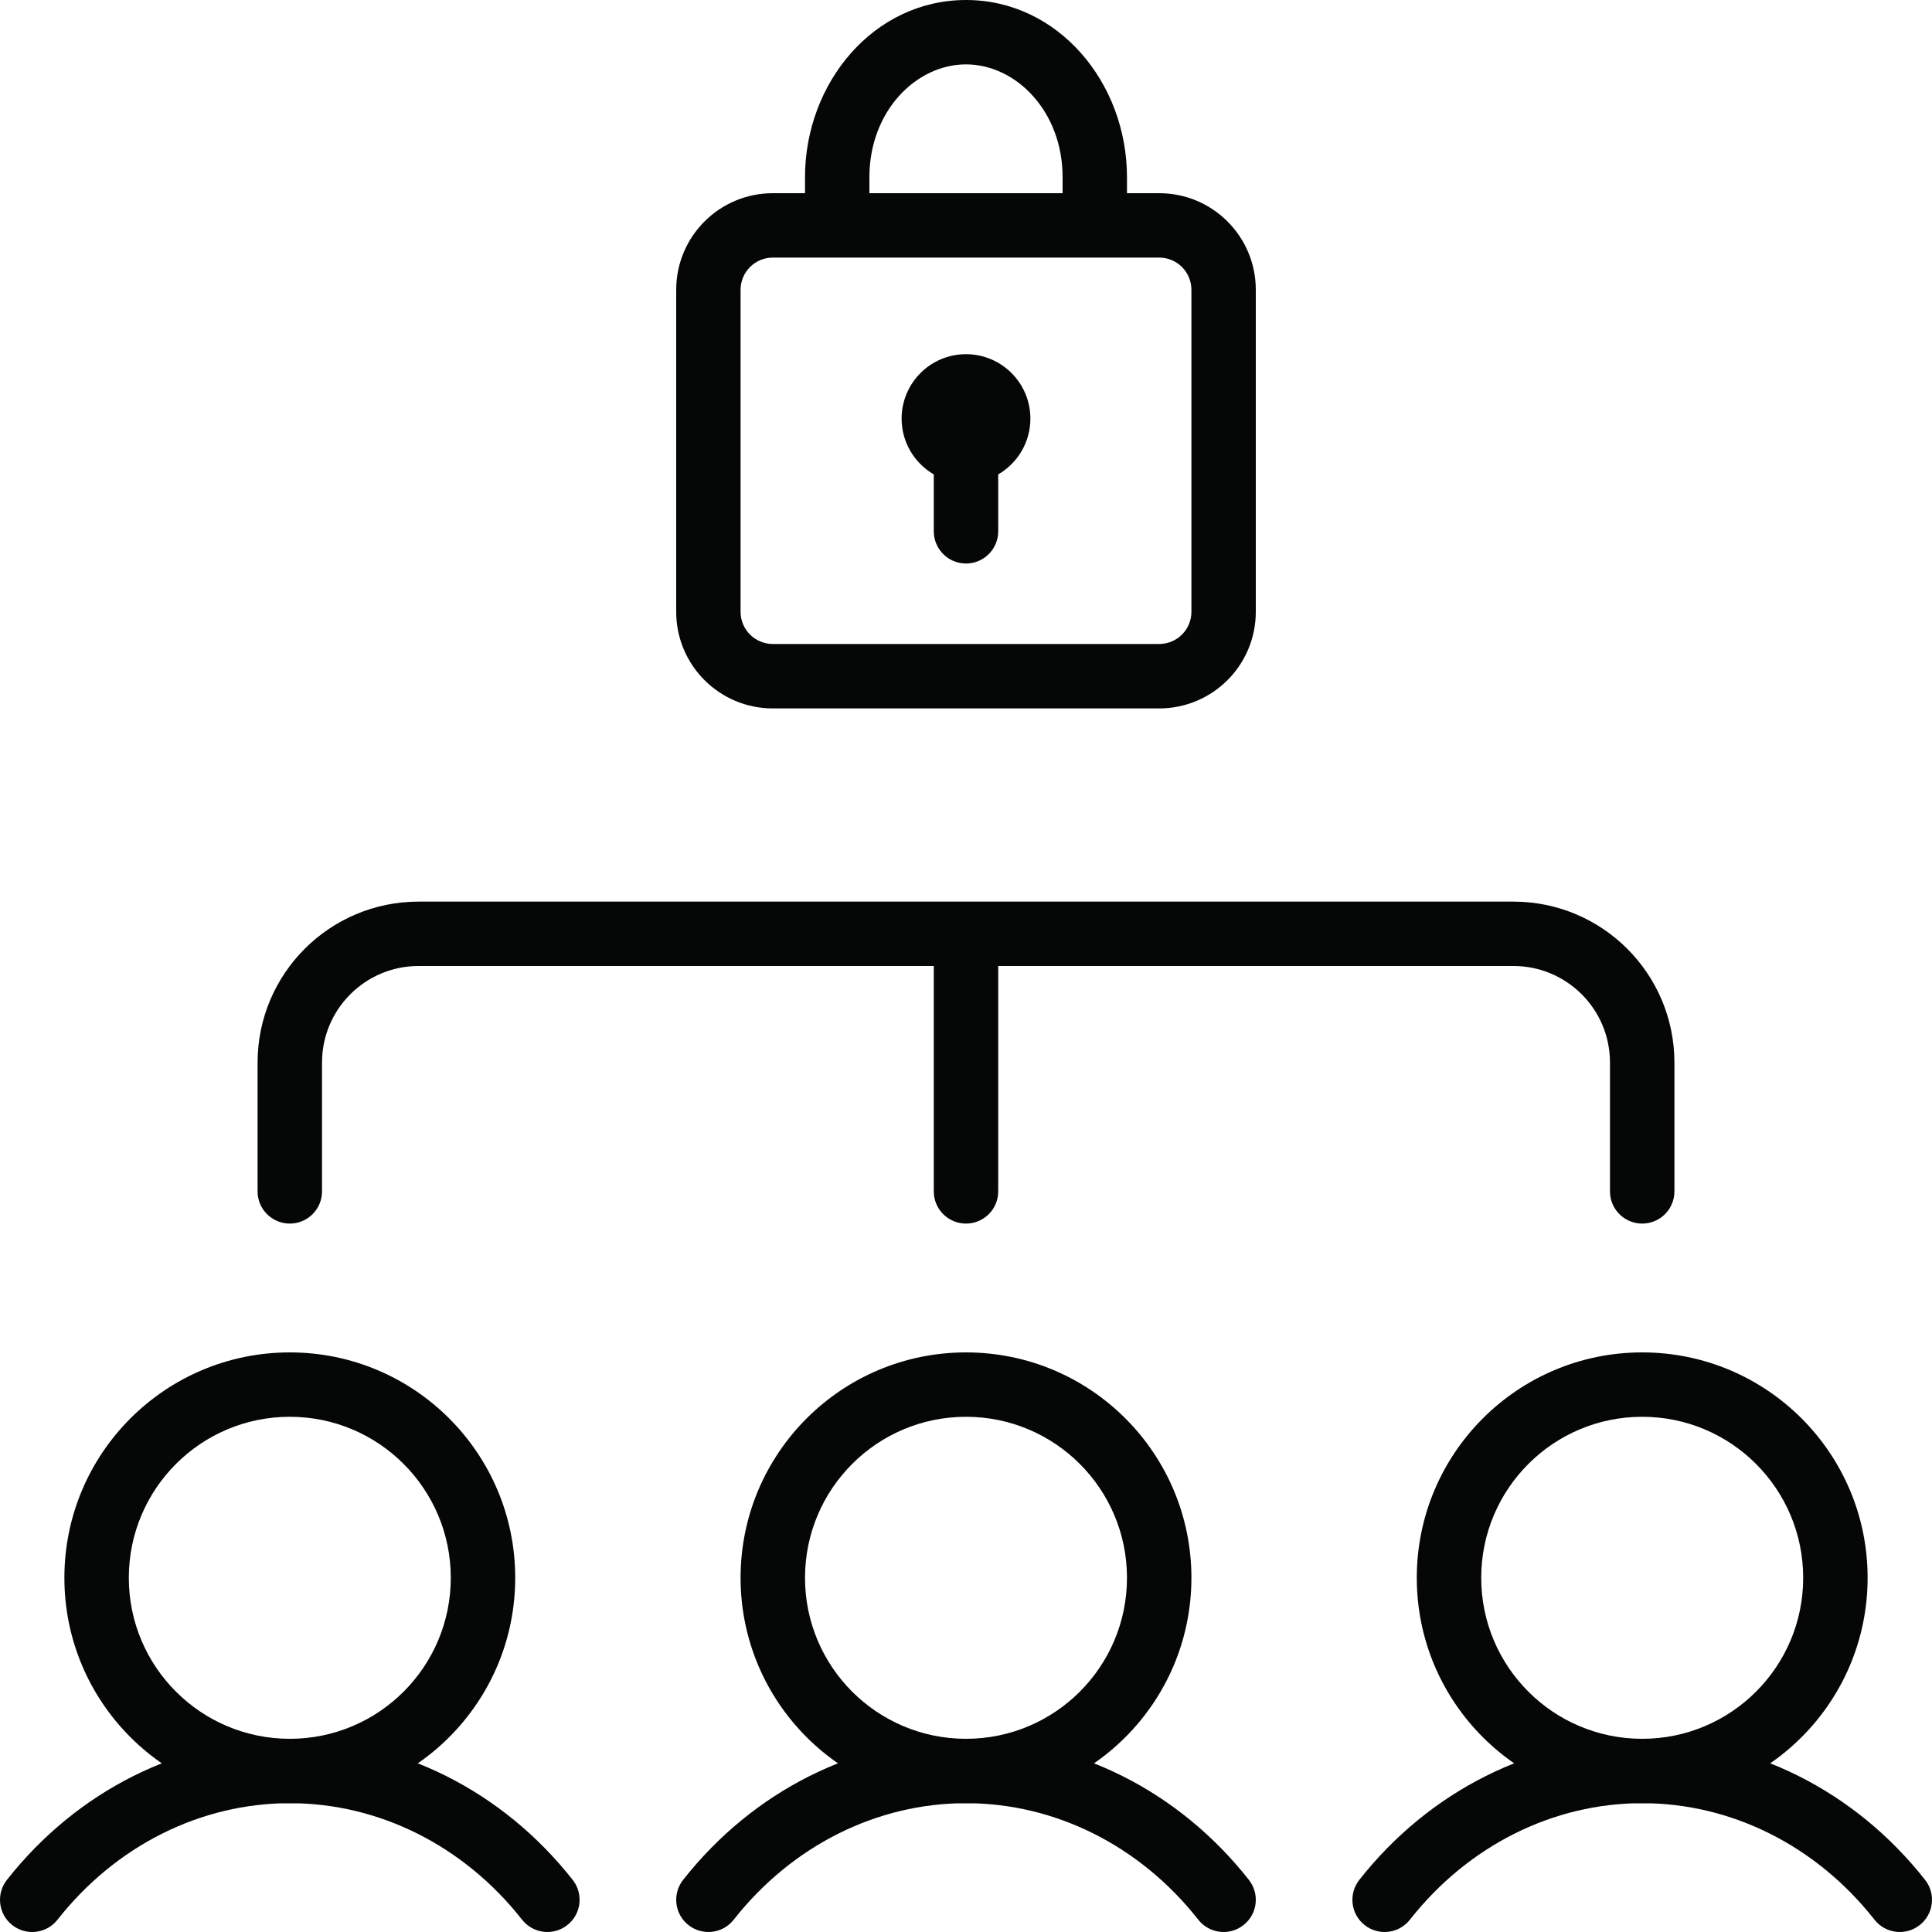
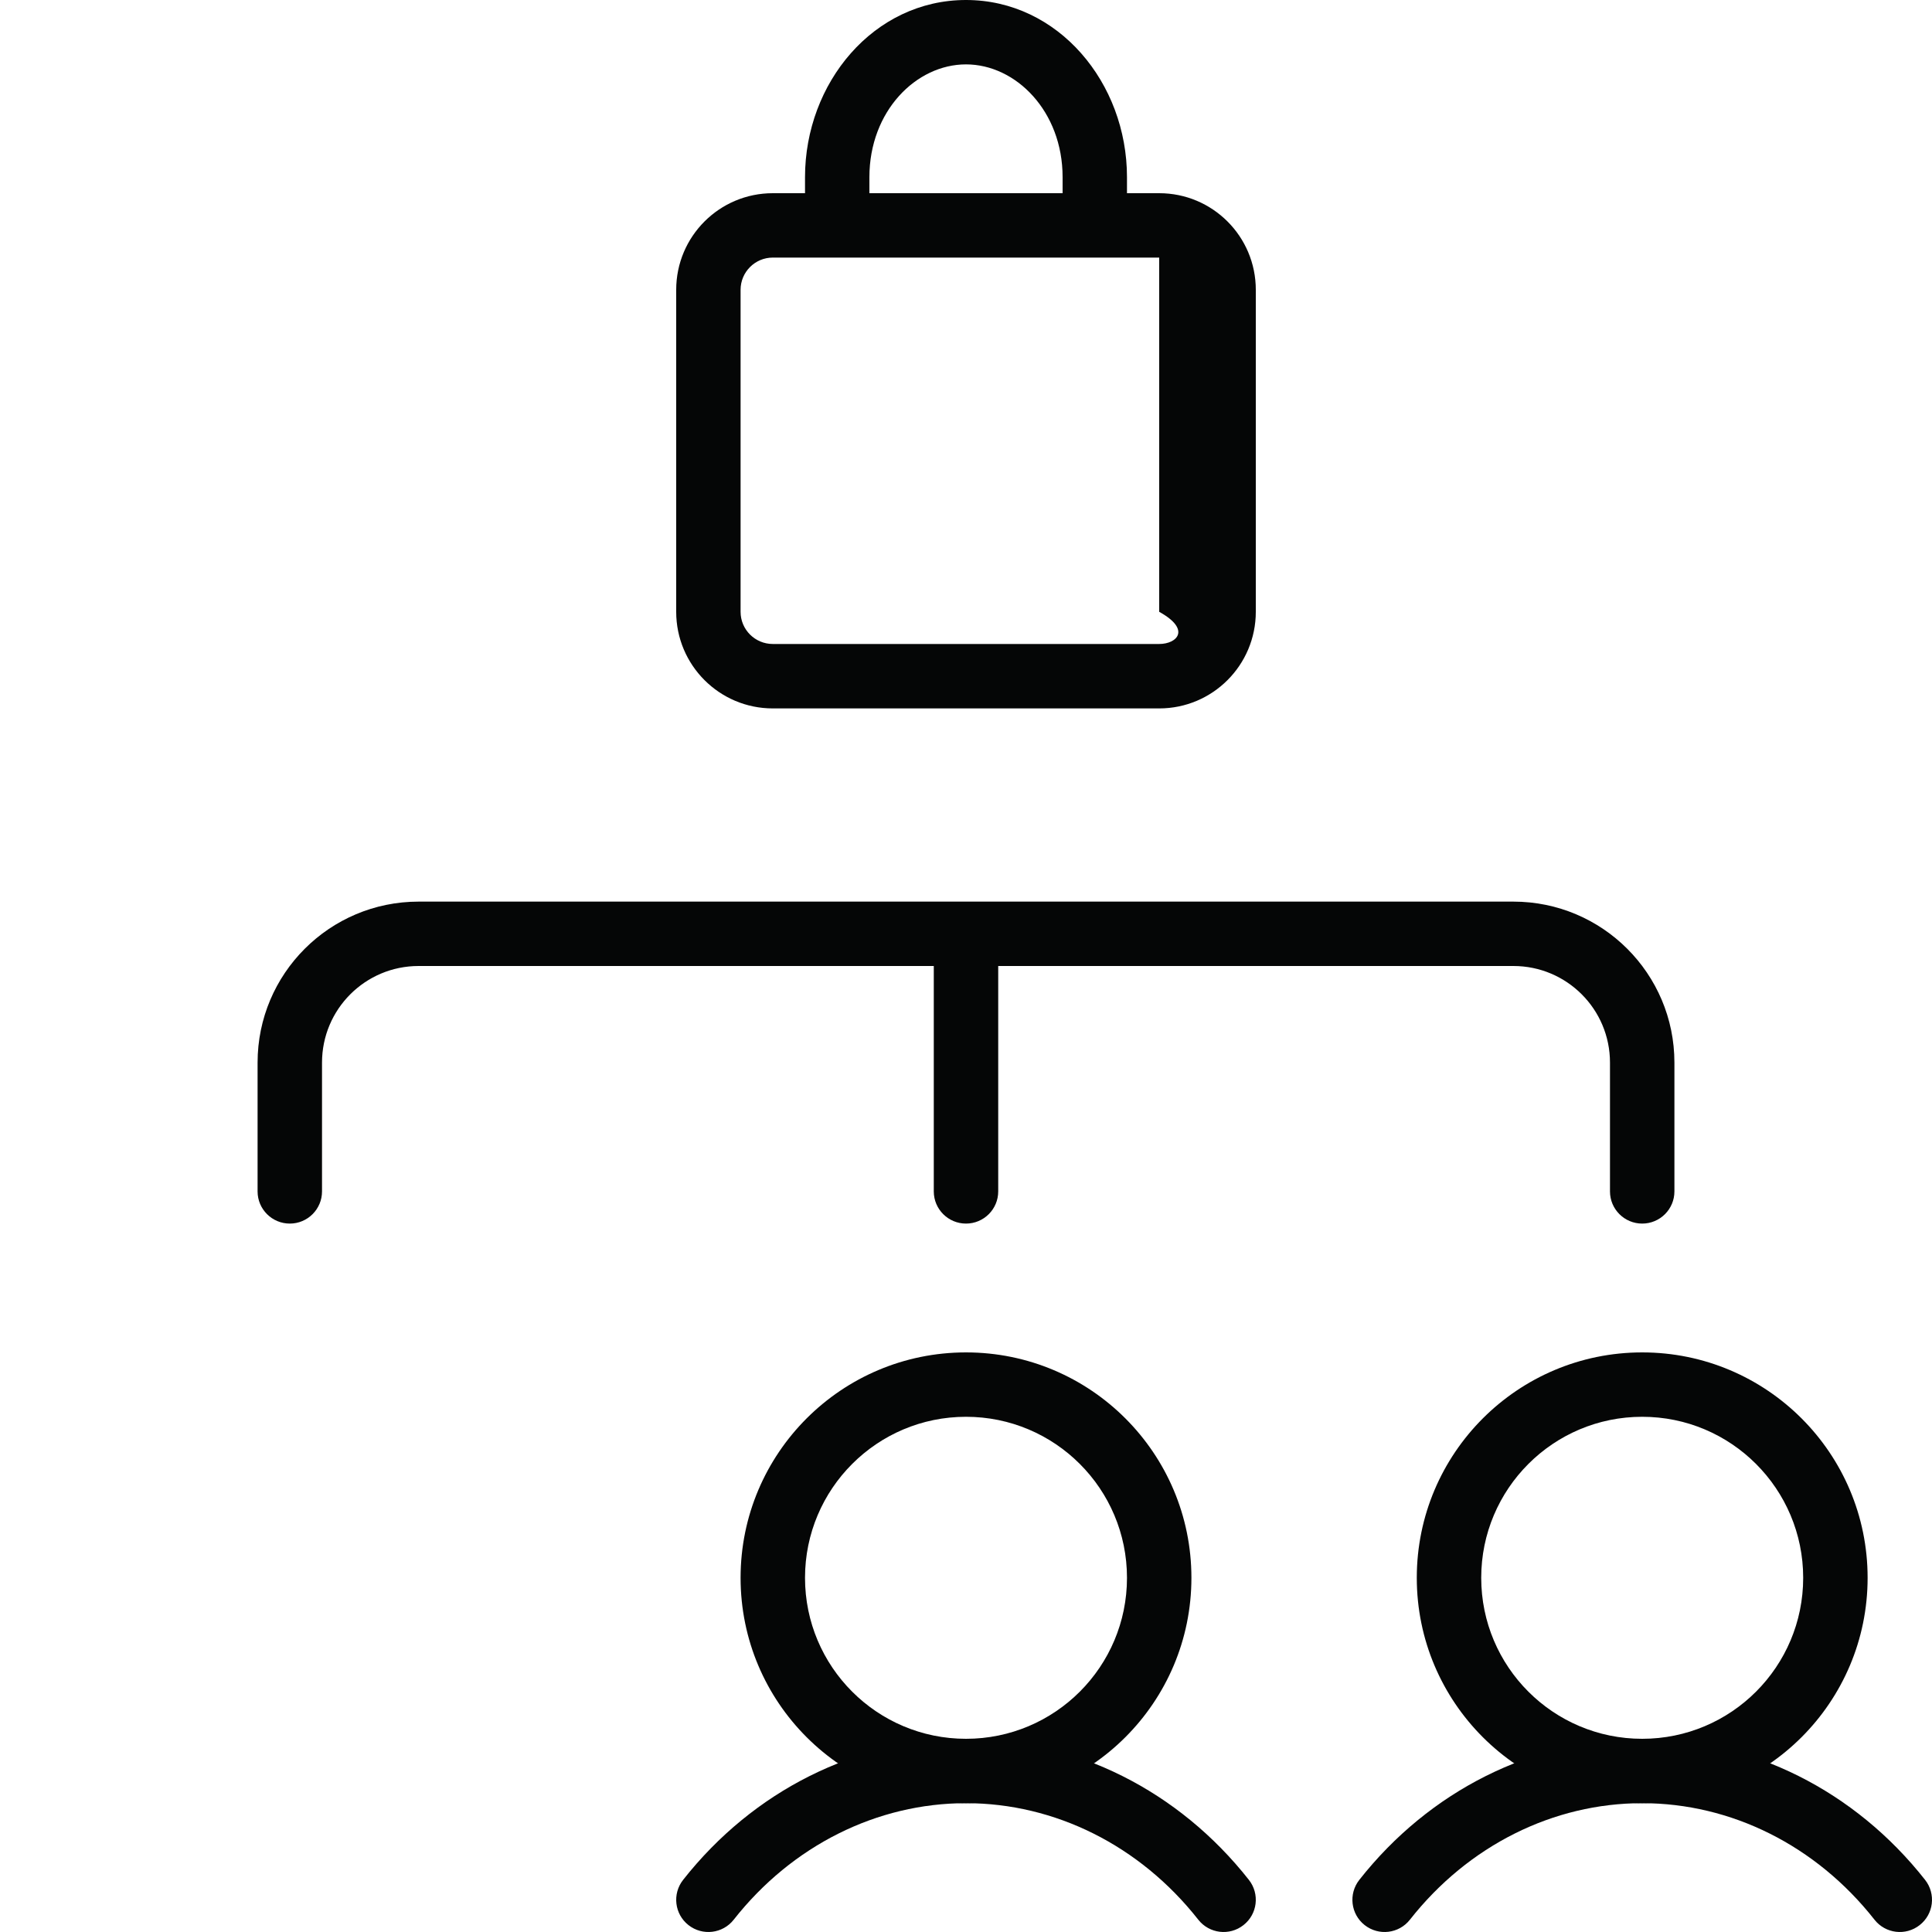
<svg xmlns="http://www.w3.org/2000/svg" width="40" height="40" viewBox="0 0 40 40" fill="none">
-   <path fill-rule="evenodd" clip-rule="evenodd" d="M1.333 32.667C1.333 30.089 3.423 28 6 28C8.577 28 10.667 30.089 10.667 32.667C10.667 35.244 8.577 37.333 6 37.333C3.423 37.333 1.333 35.244 1.333 32.667ZM6 29.333C4.159 29.333 2.667 30.826 2.667 32.667C2.667 34.508 4.159 36 6 36C7.841 36 9.333 34.508 9.333 32.667C9.333 30.826 7.841 29.333 6 29.333Z" fill="#050606" />
  <path fill-rule="evenodd" clip-rule="evenodd" d="M15.333 32.667C15.333 30.089 17.423 28 20 28C22.577 28 24.667 30.089 24.667 32.667C24.667 35.244 22.577 37.333 20 37.333C17.423 37.333 15.333 35.244 15.333 32.667ZM20 29.333C18.159 29.333 16.667 30.826 16.667 32.667C16.667 34.508 18.159 36 20 36C21.841 36 23.333 34.508 23.333 32.667C23.333 30.826 21.841 29.333 20 29.333Z" fill="#050606" />
  <path fill-rule="evenodd" clip-rule="evenodd" d="M34 28C31.423 28 29.333 30.089 29.333 32.667C29.333 35.244 31.423 37.333 34 37.333C36.577 37.333 38.667 35.244 38.667 32.667C38.667 30.089 36.577 28 34 28ZM30.667 32.667C30.667 30.826 32.159 29.333 34 29.333C35.841 29.333 37.333 30.826 37.333 32.667C37.333 34.508 35.841 36 34 36C32.159 36 30.667 34.508 30.667 32.667Z" fill="#050606" />
-   <path d="M20 7.333C19.264 7.333 18.667 7.93 18.667 8.667C18.667 9.16 18.935 9.591 19.333 9.822V11C19.333 11.368 19.632 11.667 20 11.667C20.368 11.667 20.667 11.368 20.667 11V9.822C21.065 9.591 21.333 9.16 21.333 8.667C21.333 7.93 20.736 7.333 20 7.333Z" fill="#050606" />
-   <path fill-rule="evenodd" clip-rule="evenodd" d="M23.333 3.668V4H24C25.105 4 26 4.895 26 6V12.667C26 13.771 25.105 14.667 24 14.667H16C14.895 14.667 14 13.771 14 12.667V6C14 4.895 14.895 4 16 4H16.667V3.668C16.667 1.717 18.087 0 20 0C21.912 0 23.333 1.717 23.333 3.668ZM18 3.668C18 2.301 18.967 1.333 20 1.333C21.032 1.333 22 2.302 22 3.668V4H18V3.668ZM15.333 6C15.333 5.632 15.632 5.333 16 5.333H24C24.368 5.333 24.667 5.632 24.667 6V12.667C24.667 13.035 24.368 13.333 24 13.333H16C15.632 13.333 15.333 13.035 15.333 12.667V6Z" fill="#050606" />
+   <path fill-rule="evenodd" clip-rule="evenodd" d="M23.333 3.668V4H24C25.105 4 26 4.895 26 6V12.667C26 13.771 25.105 14.667 24 14.667H16C14.895 14.667 14 13.771 14 12.667V6C14 4.895 14.895 4 16 4H16.667V3.668C16.667 1.717 18.087 0 20 0C21.912 0 23.333 1.717 23.333 3.668ZM18 3.668C18 2.301 18.967 1.333 20 1.333C21.032 1.333 22 2.302 22 3.668V4H18V3.668ZM15.333 6C15.333 5.632 15.632 5.333 16 5.333H24V12.667C24.667 13.035 24.368 13.333 24 13.333H16C15.632 13.333 15.333 13.035 15.333 12.667V6Z" fill="#050606" />
  <path d="M8.667 18.667C6.826 18.667 5.333 20.159 5.333 22V24.667C5.333 25.035 5.632 25.333 6 25.333C6.368 25.333 6.667 25.035 6.667 24.667V22C6.667 20.895 7.562 20 8.667 20H19.333V24.667C19.333 25.035 19.632 25.333 20 25.333C20.368 25.333 20.667 25.035 20.667 24.667V20H31.333C32.438 20 33.333 20.895 33.333 22V24.667C33.333 25.035 33.632 25.333 34 25.333C34.368 25.333 34.667 25.035 34.667 24.667V22C34.667 20.159 33.174 18.667 31.333 18.667H8.667Z" fill="#050606" />
  <path fill-rule="evenodd" clip-rule="evenodd" d="M14.143 38.921C15.593 37.078 17.732 36 20 36C22.268 36 24.407 37.078 25.857 38.921C26.085 39.211 26.035 39.63 25.745 39.857C25.456 40.085 25.037 40.035 24.809 39.745C23.598 38.205 21.837 37.333 20 37.333C18.163 37.333 16.402 38.205 15.191 39.745C14.963 40.035 14.544 40.085 14.254 39.857C13.965 39.63 13.915 39.211 14.143 38.921Z" fill="#050606" />
  <path fill-rule="evenodd" clip-rule="evenodd" d="M28.143 38.921C29.593 37.078 31.732 36 34 36C36.269 36 38.407 37.078 39.857 38.921C40.085 39.211 40.035 39.63 39.745 39.857C39.456 40.085 39.037 40.035 38.809 39.745C37.598 38.205 35.837 37.333 34 37.333C32.163 37.333 30.402 38.205 29.191 39.745C28.963 40.035 28.544 40.085 28.254 39.857C27.965 39.63 27.915 39.211 28.143 38.921Z" fill="#050606" />
-   <path fill-rule="evenodd" clip-rule="evenodd" d="M0.143 38.921C1.593 37.078 3.731 36 6 36C8.268 36 10.407 37.078 11.857 38.921C12.085 39.211 12.035 39.63 11.745 39.857C11.456 40.085 11.037 40.035 10.809 39.745C9.598 38.205 7.837 37.333 6 37.333C4.163 37.333 2.402 38.205 1.191 39.745C0.963 40.035 0.544 40.085 0.254 39.857C-0.035 39.63 -0.085 39.211 0.143 38.921Z" fill="#050606" />
</svg>